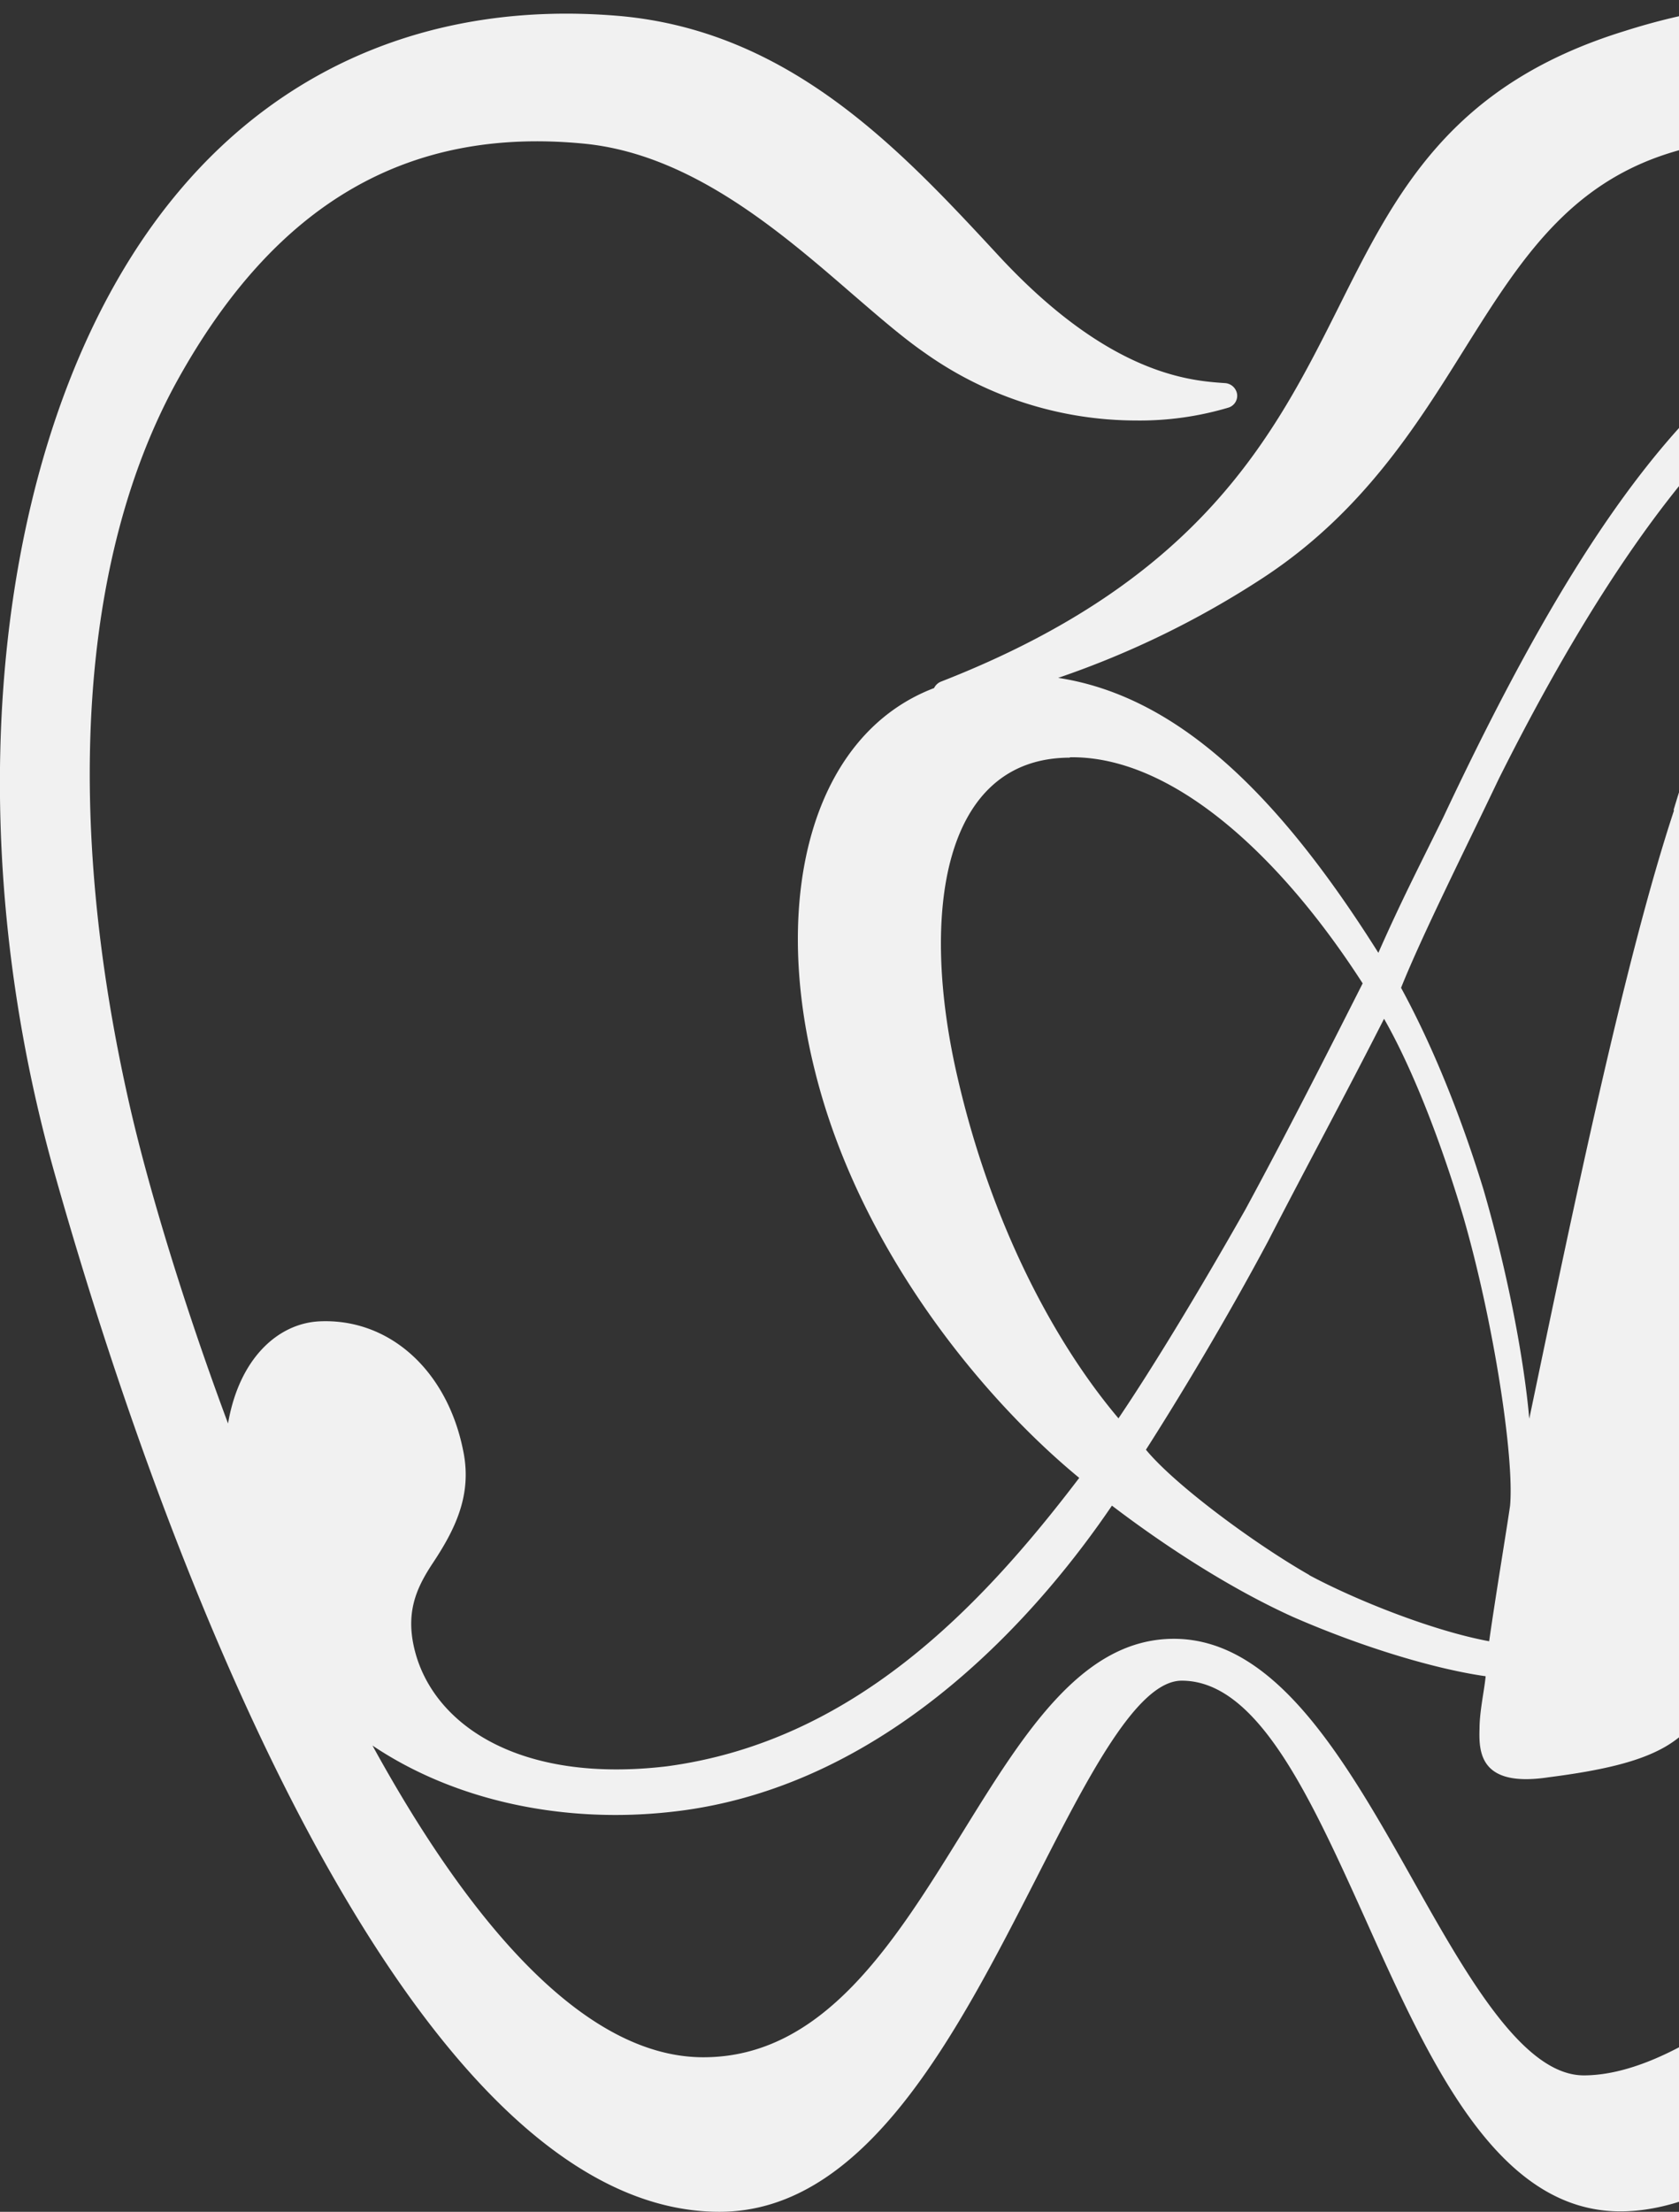
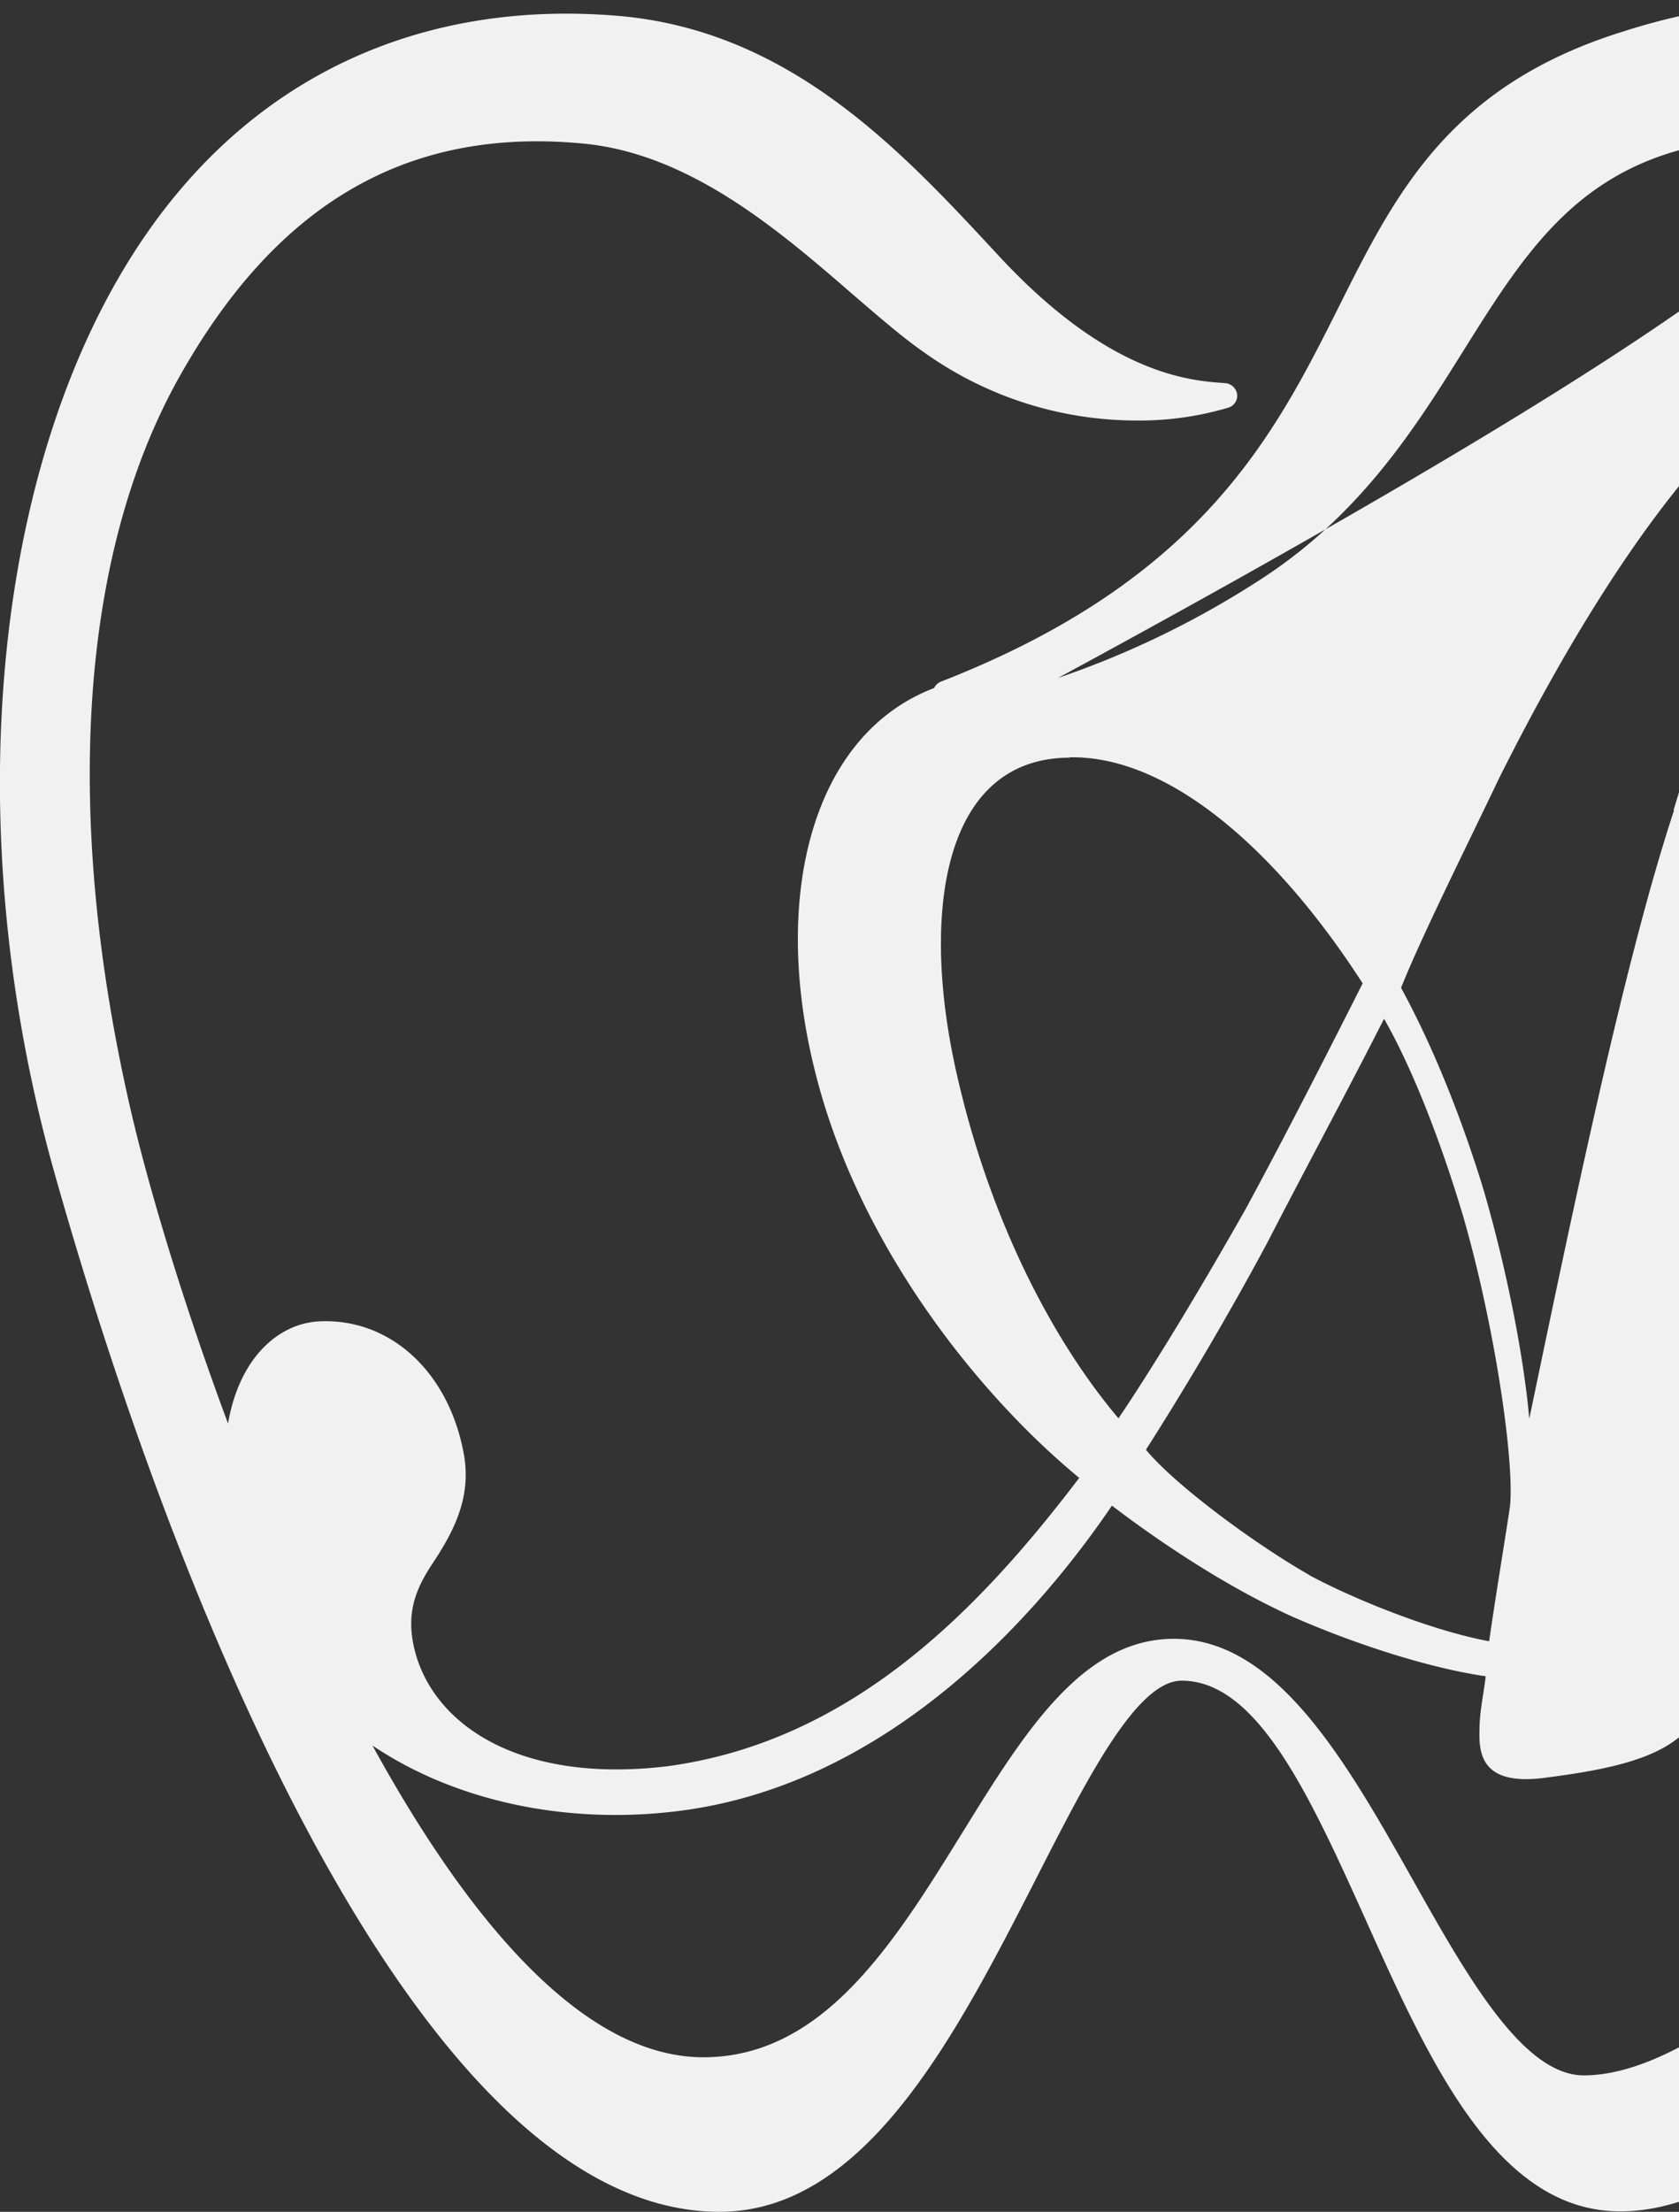
<svg xmlns="http://www.w3.org/2000/svg" width="397.97" height="524" viewBox="0 0 397.97 524">
  <rect x="0" y="0" width="397.97" height="524" fill="#333333" stroke="none" />
  <defs>
    <style>
      .cls-1 {
        fill: #f1f1f1;
        fill-rule: evenodd;
      }
    </style>
  </defs>
-   <path id="logo_main.svg" class="cls-1" d="M2074.38,688.352c-37.73,130.879-114.73,241.55-168.27,241.55-29.25,0-45.17-35.176-60.47-69.3-13.12-29.073-25.53-56.431-43.51-56.431-10.55,0-22.12,22.592-34.32,46.519C1748.79,887.864,1727.29,930,1692.57,930c-30.6,0-61.5-26.69-91.69-79.5-24.18-42.227-47.54-101.423-65.94-166.626-24.91-88.456-13.13-181.778,29.36-232.394,25.63-30.6,61.8-45.184,103.87-41.753,40.93,3.337,67.29,31.743,90.44,56.716,26.26,28.408,45.48,29.742,53.65,30.314a3.1,3.1,0,0,1,2.99,2.573,2.94,2.94,0,0,1-2.06,3.243,73.662,73.662,0,0,1-21.92,3.049,86.7,86.7,0,0,1-50.02-16.014c-5.38-3.717-11.16-8.77-17.26-14.014-17.06-14.774-38.25-33.075-63.47-35.553-41.96-4.1-73.28,14.2-96.53,56.241-23.05,41.846-26.98,103.043-11.06,172.343,4.13,17.93,12.18,45.19,23.15,74.611,2.65-15.429,11.81-23.627,21.5-24.186,16.64-.856,30.39,11.534,34.21,30.5,2.27,10.676-1.96,18.97-7.44,27.168-3.72,5.719-6.31,11.532-3.93,20.589,4.55,17.253,24.6,31.266,59.54,27.168,43.92-5.815,74.1-37.083,97.88-68.348-23.05-18.969-52.2-54.333-62.64-96.371-10.45-41.614-.57-79.771,28.23-90.743a3.1,3.1,0,0,1,1.64-1.529c61.81-24.116,79.07-58.434,94.27-88.747,13.54-27.072,26.35-52.618,67.8-65.39a155.467,155.467,0,0,1,45.48-7.341c34.94,0,65.53,14.681,88.68,42.419C2086.06,502.092,2099.7,600.75,2074.38,688.352ZM1749,661.281c7.96,34.6,22.84,62.627,38.14,80.739,8.37-12.393,19.33-30.5,30.08-49.472,9.82-18.113,19.02-36.223,27.8-53.573-19.64-30.5-44.96-53.571-68.84-53.571h-0.62l0.11,0.094C1745.38,585.5,1740.01,622.581,1749,661.281Zm257.68-185.308-0.21-.858c-28.22-.858-57.05,15.634-73.28,31.362-21.71,21.447-41.04,54.333-55.92,84.074-7.86,16.491-18.19,37.08-23.15,49.472,8.99,16.492,15.5,34.6,19.53,47.758,6,20.588,9.72,41.18,10.86,54.334,10.33-49.472,22.63-108.764,34.31-144.129l-0.1-.094C1940.42,525.446,1975.77,489.128,2006.68,475.973ZM1868.9,694.358c-5.38-18.111-12.2-35.46-18.81-46.995-9.2,18.113-19.02,36.223-27.5,52.716-10.13,18.967-21.08,37.079-28.94,49.375,6.82,8.293,25.64,22.212,38.66,29.645l0.1,0.1c10.85,5.815,29.15,13.153,42.59,15.633,1.65-11.535,4.13-26.309,4.96-32.125C1880.99,751.171,1876.03,719.046,1868.9,694.358Zm57.98-254.321c-30.69,5.528-43.3,25.642-57.88,48.9-11.26,18.014-24.08,38.508-47.44,53.857a216.216,216.216,0,0,1-48.71,23.8c28.91,4.428,52.89,28.629,75.89,65.139,5.48-12.392,9.31-19.732,15.4-32.124,20.16-42.8,40.52-78.26,63.88-100.47,17.78-16.492,47.13-31.266,69.87-31.266,12.72,0,21.39,2.058,27.39,4.591C2001.85,442.472,1970.04,432.255,1926.88,440.037Zm122.49,77.5a190.61,190.61,0,0,0-16.56-34.265,24.908,24.908,0,0,0-12.59-3.864c-6.41,0-12.92,4.1-16.23,9.056-10.13,14.869-21.71,50.233-28.01,77.4-17.47,70.825-34.01,154.041-47.03,230.68,8.17,0,20.36-6.575,30.29-15.631,9.3-9.056,15.81-19.733,22.01-31.267,3.93-7.436,6.31-11.533,8.68-9.056s1.14,6.579-2.37,13.154c-5.38,10.678-13.85,24.691-24.71,34.6-9.82,9.056-23.25,15.633-34.73,16.491-4.44,14.012-13.64,18.97-38.96,22.211-16.23,2.477-16.64-5.72-16.44-11.534,0-4.1,1.14-9.055,1.45-12.393-11.47-1.621-28.53-6.578-45.58-14.012-14.58-6.578-29.98-16.491-43-26.405-15.09,22.211-51.16,66.726-104.39,72.541-25.11,2.82-51.02-2.363-70.88-15.7,22.69,41.366,49.92,73.845,78.42,73.845,28.53,0,45.27-27.166,61.5-53.38,14.57-23.545,28.32-45.756,50.03-45.756,24.39,0,40.93,29.17,56.85,57.48,12.71,22.593,25.94,45.946,40.31,45.946,39.69,0,106.66-81.024,127.75-131.926C2080.68,631.349,2060.53,547.37,2049.37,517.534Z" transform="translate(-1522.03 -406)" />
+   <path id="logo_main.svg" class="cls-1" d="M2074.38,688.352c-37.73,130.879-114.73,241.55-168.27,241.55-29.25,0-45.17-35.176-60.47-69.3-13.12-29.073-25.53-56.431-43.51-56.431-10.55,0-22.12,22.592-34.32,46.519C1748.79,887.864,1727.29,930,1692.57,930c-30.6,0-61.5-26.69-91.69-79.5-24.18-42.227-47.54-101.423-65.94-166.626-24.91-88.456-13.13-181.778,29.36-232.394,25.63-30.6,61.8-45.184,103.87-41.753,40.93,3.337,67.29,31.743,90.44,56.716,26.26,28.408,45.48,29.742,53.65,30.314a3.1,3.1,0,0,1,2.99,2.573,2.94,2.94,0,0,1-2.06,3.243,73.662,73.662,0,0,1-21.92,3.049,86.7,86.7,0,0,1-50.02-16.014c-5.38-3.717-11.16-8.77-17.26-14.014-17.06-14.774-38.25-33.075-63.47-35.553-41.96-4.1-73.28,14.2-96.53,56.241-23.05,41.846-26.98,103.043-11.06,172.343,4.13,17.93,12.18,45.19,23.15,74.611,2.65-15.429,11.81-23.627,21.5-24.186,16.64-.856,30.39,11.534,34.21,30.5,2.27,10.676-1.96,18.97-7.44,27.168-3.72,5.719-6.31,11.532-3.93,20.589,4.55,17.253,24.6,31.266,59.54,27.168,43.92-5.815,74.1-37.083,97.88-68.348-23.05-18.969-52.2-54.333-62.64-96.371-10.45-41.614-.57-79.771,28.23-90.743a3.1,3.1,0,0,1,1.64-1.529c61.81-24.116,79.07-58.434,94.27-88.747,13.54-27.072,26.35-52.618,67.8-65.39a155.467,155.467,0,0,1,45.48-7.341c34.94,0,65.53,14.681,88.68,42.419C2086.06,502.092,2099.7,600.75,2074.38,688.352ZM1749,661.281c7.96,34.6,22.84,62.627,38.14,80.739,8.37-12.393,19.33-30.5,30.08-49.472,9.82-18.113,19.02-36.223,27.8-53.573-19.64-30.5-44.96-53.571-68.84-53.571h-0.62l0.11,0.094C1745.38,585.5,1740.01,622.581,1749,661.281Zm257.68-185.308-0.21-.858c-28.22-.858-57.05,15.634-73.28,31.362-21.71,21.447-41.04,54.333-55.92,84.074-7.86,16.491-18.19,37.08-23.15,49.472,8.99,16.492,15.5,34.6,19.53,47.758,6,20.588,9.72,41.18,10.86,54.334,10.33-49.472,22.63-108.764,34.31-144.129l-0.1-.094C1940.42,525.446,1975.77,489.128,2006.68,475.973ZM1868.9,694.358c-5.38-18.111-12.2-35.46-18.81-46.995-9.2,18.113-19.02,36.223-27.5,52.716-10.13,18.967-21.08,37.079-28.94,49.375,6.82,8.293,25.64,22.212,38.66,29.645l0.1,0.1c10.85,5.815,29.15,13.153,42.59,15.633,1.65-11.535,4.13-26.309,4.96-32.125C1880.99,751.171,1876.03,719.046,1868.9,694.358Zm57.98-254.321c-30.69,5.528-43.3,25.642-57.88,48.9-11.26,18.014-24.08,38.508-47.44,53.857a216.216,216.216,0,0,1-48.71,23.8C2001.85,442.472,1970.04,432.255,1926.88,440.037Zm122.49,77.5a190.61,190.61,0,0,0-16.56-34.265,24.908,24.908,0,0,0-12.59-3.864c-6.41,0-12.92,4.1-16.23,9.056-10.13,14.869-21.71,50.233-28.01,77.4-17.47,70.825-34.01,154.041-47.03,230.68,8.17,0,20.36-6.575,30.29-15.631,9.3-9.056,15.81-19.733,22.01-31.267,3.93-7.436,6.31-11.533,8.68-9.056s1.14,6.579-2.37,13.154c-5.38,10.678-13.85,24.691-24.71,34.6-9.82,9.056-23.25,15.633-34.73,16.491-4.44,14.012-13.64,18.97-38.96,22.211-16.23,2.477-16.64-5.72-16.44-11.534,0-4.1,1.14-9.055,1.45-12.393-11.47-1.621-28.53-6.578-45.58-14.012-14.58-6.578-29.98-16.491-43-26.405-15.09,22.211-51.16,66.726-104.39,72.541-25.11,2.82-51.02-2.363-70.88-15.7,22.69,41.366,49.92,73.845,78.42,73.845,28.53,0,45.27-27.166,61.5-53.38,14.57-23.545,28.32-45.756,50.03-45.756,24.39,0,40.93,29.17,56.85,57.48,12.71,22.593,25.94,45.946,40.31,45.946,39.69,0,106.66-81.024,127.75-131.926C2080.68,631.349,2060.53,547.37,2049.37,517.534Z" transform="translate(-1522.03 -406)" />
</svg>